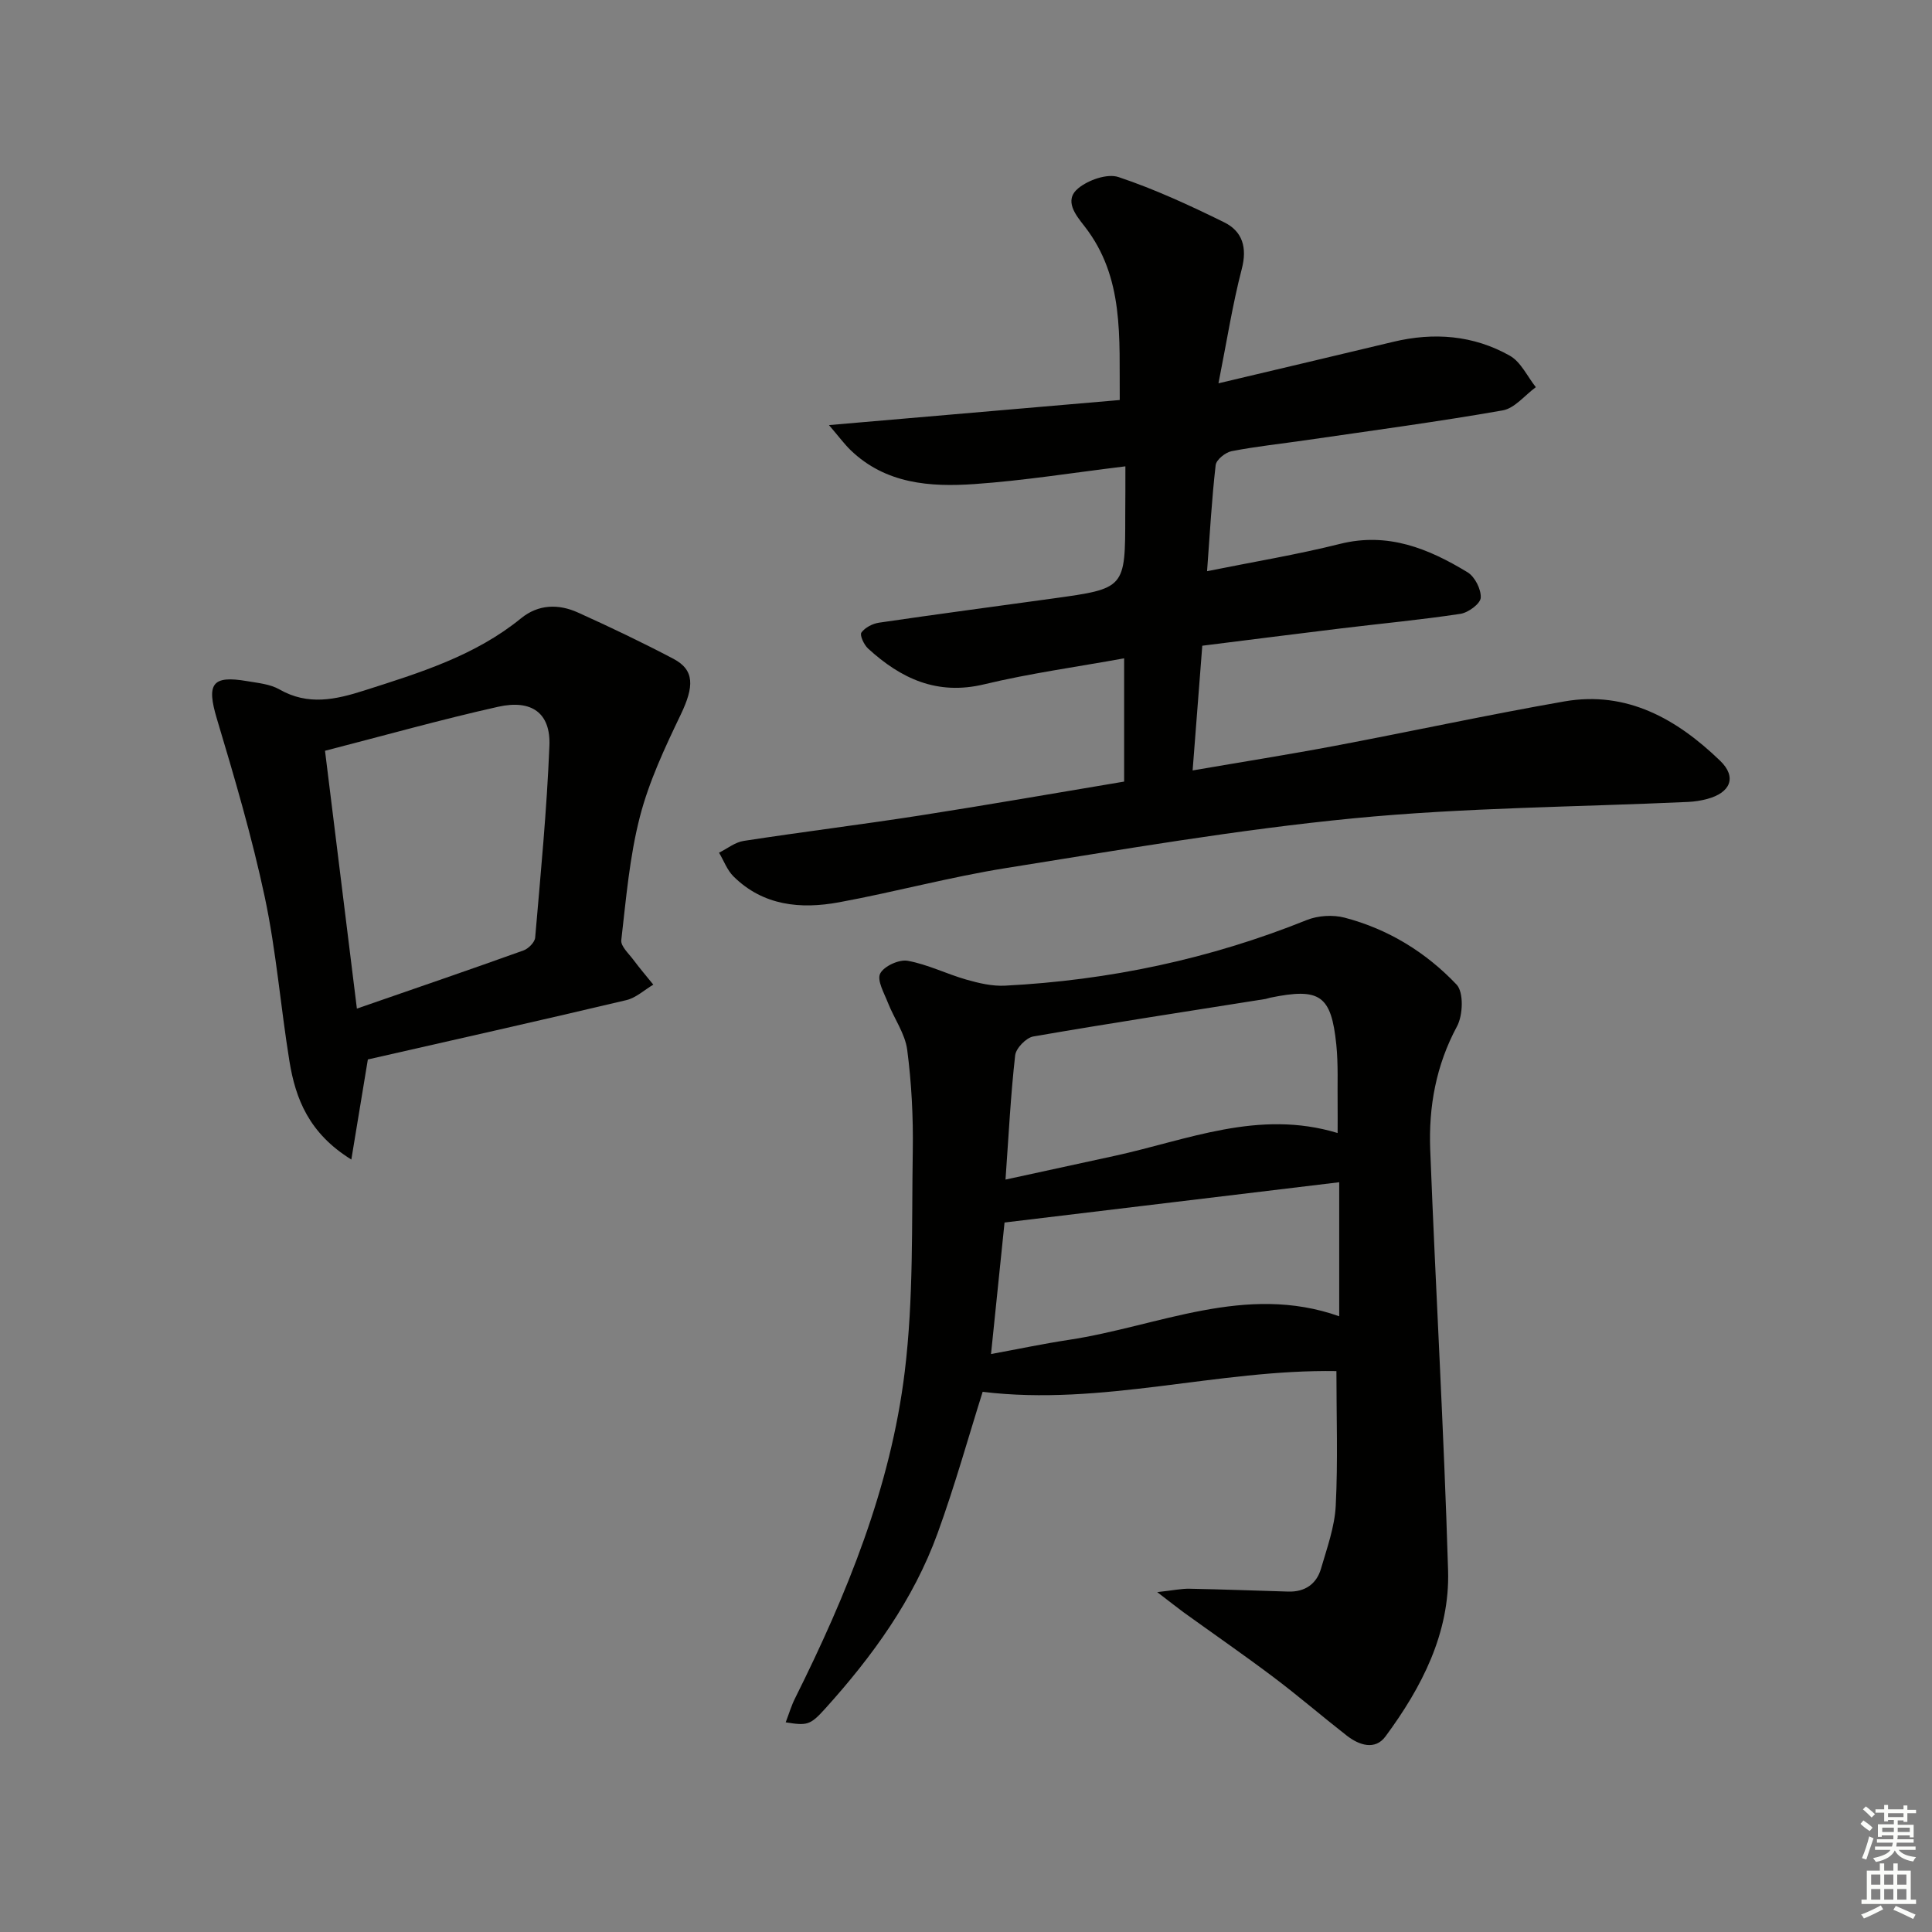
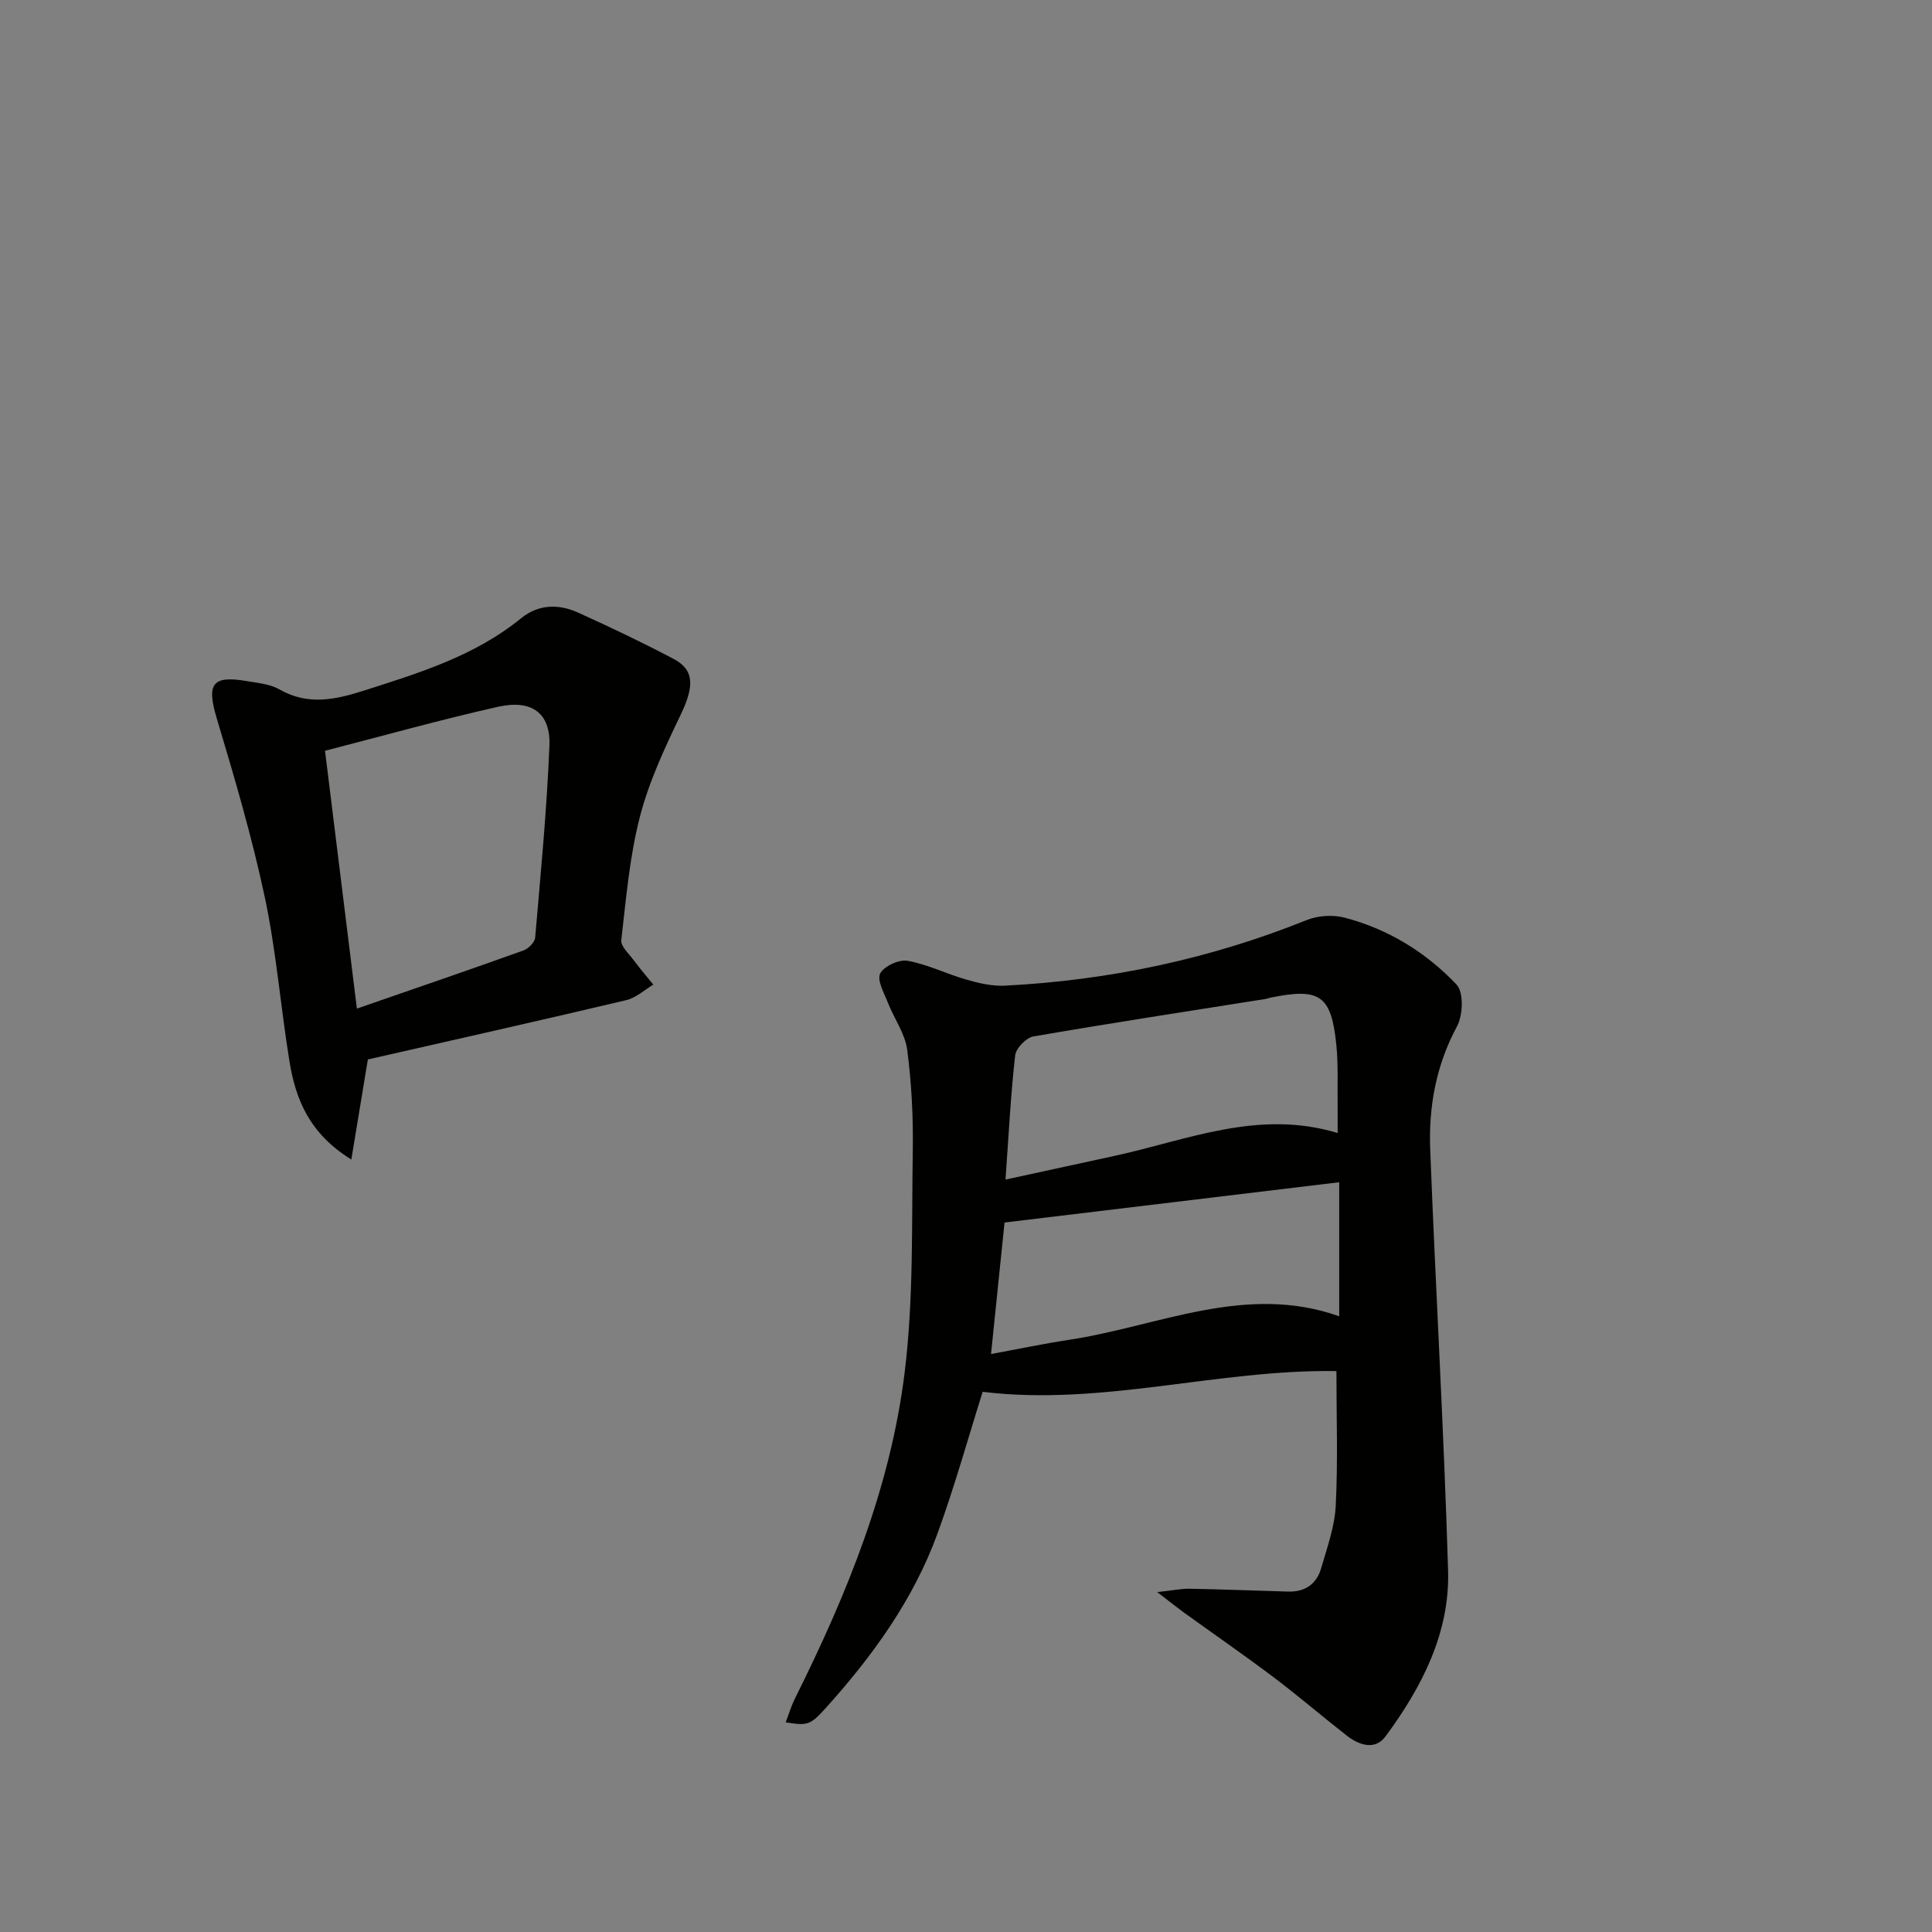
<svg xmlns="http://www.w3.org/2000/svg" enable-background="new 0 0 400 400" viewBox="0 0 400 400">
  <rect x="0" y="0" width="400" height="400" fill="#808080" stroke="none" />
  <g fill="#010100">
    <path d="m239.59 329.63c3.31-.36 5.02-.74 6.73-.7 6.8.13 13.6.39 20.4.59 3.42.1 5.84-1.53 6.78-4.75 1.25-4.29 2.83-8.65 3.05-13.03.47-9.27.14-18.58.14-27.87-24.54-.4-48.54 7.31-73.24 4.29-2.88 9.12-5.72 19.34-9.33 29.28-5.01 13.79-13.51 25.5-23.27 36.31-3.11 3.45-3.74 3.55-8.18 2.84.67-1.74 1.16-3.43 1.94-4.98 10.72-21.5 19.8-43.7 22.71-67.64 1.84-15.09 1.42-30.46 1.66-45.71.11-6.96-.25-13.99-1.15-20.89-.44-3.37-2.71-6.48-4-9.77-.78-2-2.3-4.63-1.6-6.03.77-1.53 3.91-2.97 5.69-2.65 4.15.75 8.06 2.73 12.16 3.9 2.59.74 5.36 1.39 8.01 1.25 21.55-1.11 42.4-5.51 62.47-13.59 2.32-.93 5.4-1.12 7.82-.49 9.01 2.35 16.86 7.18 23.19 13.86 1.5 1.58 1.33 6.34.09 8.64-4.35 8.07-5.89 16.64-5.55 25.51 1.12 29.06 2.84 58.1 3.7 87.17.38 12.92-5.44 24.16-12.96 34.34-2.15 2.92-5.46 1.83-8.03-.18-5.11-3.99-10.03-8.23-15.21-12.13-6.11-4.6-12.41-8.95-18.62-13.43-1.38-1.02-2.74-2.11-5.4-4.14zm-31.41-85.41c8.02-1.75 15.28-3.33 22.54-4.9 15.1-3.28 29.85-9.71 46.22-4.74 0-2.2.02-4.01 0-5.82-.06-4.16.15-8.35-.27-12.47-1.05-10.26-3.4-11.83-13.67-9.73-.33.07-.64.2-.96.26-16.04 2.55-32.1 5-48.1 7.77-1.49.26-3.59 2.43-3.76 3.9-.93 8.21-1.34 16.47-2 25.73zm-3 36.12c5.76-1.06 10.92-2.15 16.13-2.94 18.55-2.81 36.53-11.76 55.96-4.88 0-9.28 0-18.19 0-27.75-23.15 2.79-45.9 5.53-69.29 8.34-.83 8.01-1.77 17.17-2.8 27.23z" />
-     <path d="m233 96.55c-10.87 1.32-21.02 2.96-31.24 3.67-9.21.64-18.42-.03-25.67-7.04-1.26-1.22-2.31-2.66-4.46-5.17 20.79-1.79 40.25-3.47 60.2-5.19-.12-13.03.98-25.37-7.29-35.97-1.8-2.31-4.34-5.35-1.31-7.86 2.09-1.73 6.02-3.11 8.35-2.33 7.5 2.51 14.75 5.86 21.86 9.36 3.8 1.87 4.82 5.22 3.65 9.69-1.9 7.3-3.06 14.78-4.82 23.65 13.07-3.1 24.64-5.82 36.19-8.59 8.42-2.02 16.62-1.37 24.14 2.88 2.29 1.29 3.61 4.29 5.38 6.51-2.28 1.66-4.38 4.38-6.88 4.81-13.39 2.35-26.88 4.15-40.33 6.11-5.26.77-10.56 1.32-15.78 2.33-1.28.25-3.17 1.77-3.3 2.88-.81 7.05-1.2 14.15-1.78 21.97 9.71-1.96 18.7-3.44 27.51-5.65 9.94-2.49 18.35.97 26.43 5.88 1.51.92 2.83 3.54 2.72 5.27-.08 1.24-2.59 3.09-4.21 3.33-8.19 1.24-16.45 2.01-24.68 3.01-9.38 1.14-18.76 2.34-28.76 3.59-.65 8.37-1.29 16.73-2 25.82 10.35-1.78 19.98-3.3 29.55-5.11 15.82-2.99 31.57-6.41 47.42-9.18 12.98-2.26 23.33 3.69 32.25 12.29 3.51 3.39 2.15 6.62-2.7 7.91-1.27.34-2.61.55-3.92.61-23.09 1.06-46.27 1.16-69.25 3.39-24.1 2.34-48.03 6.49-71.97 10.3-11.61 1.85-23.02 4.96-34.59 7.09-7.94 1.46-15.69.74-21.85-5.36-1.32-1.31-2.01-3.26-2.99-4.91 1.7-.84 3.32-2.17 5.11-2.44 12.14-1.87 24.33-3.37 36.47-5.26 14.07-2.19 28.1-4.65 42.29-7.02 0-8.54 0-16.64 0-25.52-9.87 1.79-19.54 3.11-28.98 5.38-9.74 2.34-17.23-1.18-24.04-7.41-.84-.77-1.76-2.77-1.38-3.3.74-1.04 2.31-1.85 3.64-2.05 11.99-1.76 24.01-3.35 36.01-5.01 14.98-2.07 14.98-2.08 14.98-17.16.03-3.29.03-6.57.03-10.2z" />
    <path d="m76.16 219.35c-1.26 7.65-2.26 13.7-3.42 20.72-8.74-5.41-11.55-12.53-12.82-20.39-1.83-11.3-2.73-22.77-5.1-33.94-2.65-12.45-6.26-24.72-9.92-36.93-2.16-7.21-1.05-9.04 6.25-7.79 2.28.39 4.78.61 6.71 1.72 5.94 3.39 11.62 2.12 17.62.2 11.43-3.65 22.86-7.16 32.4-14.93 3.58-2.92 7.76-3.01 11.78-1.19 6.67 3.01 13.28 6.17 19.75 9.57 4.43 2.33 4.32 5.74 1.51 11.6-3.28 6.83-6.56 13.83-8.44 21.12-2.14 8.3-2.86 16.99-3.85 25.55-.14 1.24 1.54 2.76 2.5 4.05 1.31 1.76 2.75 3.44 4.13 5.15-1.86 1.1-3.59 2.74-5.6 3.21-18.08 4.28-36.2 8.34-53.5 12.28zm-2.27-10.53c12.31-4.27 23.43-8.07 34.49-12.04 1.03-.37 2.34-1.69 2.42-2.66 1.14-13.24 2.42-26.48 2.95-39.74.27-6.73-3.64-9.61-10.62-8.05-11.76 2.63-23.37 5.9-35.84 9.11 2.19 17.71 4.32 34.95 6.6 53.38z" />
  </g>
-   <path d="m385.2 377.6.6-.7c.6.4 1.3.9 1.9 1.5l-.6.7c-.8-.5-1.4-1-1.9-1.5zm.3 7.1c.6-1.4 1.1-2.9 1.5-4.5.3.1.6.3.9.4-.5 1.4-1 2.9-1.5 4.4zm.2-10.1.6-.6c.7.5 1.3 1.1 1.9 1.6l-.7.7c-.6-.6-1.2-1.2-1.8-1.7zm8.4-.8h.8v.9h1.8v.7h-1.8v1.8h-.8v-.3h-1.2v.9h3.3v2.6h-.8v-.4h-2.5c0 .3 0 .6-.1.8h3.4v.7h-3.5c0 .3-.1.6-.1.8h4v.7h-3.5c.7.9 1.9 1.3 3.6 1.5-.2.2-.4.5-.6.9-1.9-.3-3.2-1.1-3.8-2.3-.5 1.1-1.8 2-3.9 2.4-.2-.3-.4-.5-.6-.8 1.9-.4 3.1-.9 3.6-1.7h-3.2v-.7h3.5c.1-.2.1-.5.2-.8h-3.3v-.7h3.4c0-.2 0-.5 0-.8h-2.4v.3h-.8v-2.6h3.3v-.9h-1.2v.3h-.8v-1.8h-1.8v-.7h1.8v-.9h.8v.9h3.2zm-4.4 5.5h2.4c0-.3 0-.6 0-.9h-2.4zm1.2-3.1h3.2v-.8h-3.2zm4.4 2.2h-2.4v.9h2.5v-.9z" fill="#fbfcfa" />
-   <path d="m389.2 385.8h.9v1.5h1.9v-1.5h.9v1.5h2.7v6h1.1v.9h-11.3v-.9h1.1v-6h2.7zm.2 8.7.5.8c-1.2.6-2.5 1.3-4 1.9-.2-.3-.3-.6-.6-.8 1.6-.6 3-1.3 4.1-1.9zm-2-4.3h1.9v-2.1h-1.9zm0 3.1h1.9v-2.2h-1.9zm2.7-3.1h1.9v-2.1h-1.9zm0 3.1h1.9v-2.2h-1.9zm2.4 1.3c1.4.6 2.7 1.2 4.1 1.8l-.5.9c-1.5-.7-2.8-1.4-4.1-1.9zm2.2-6.5h-1.9v2.1h1.9zm-1.9 5.2h1.9v-2.2h-1.9z" fill="#fbfcfa" />
</svg>